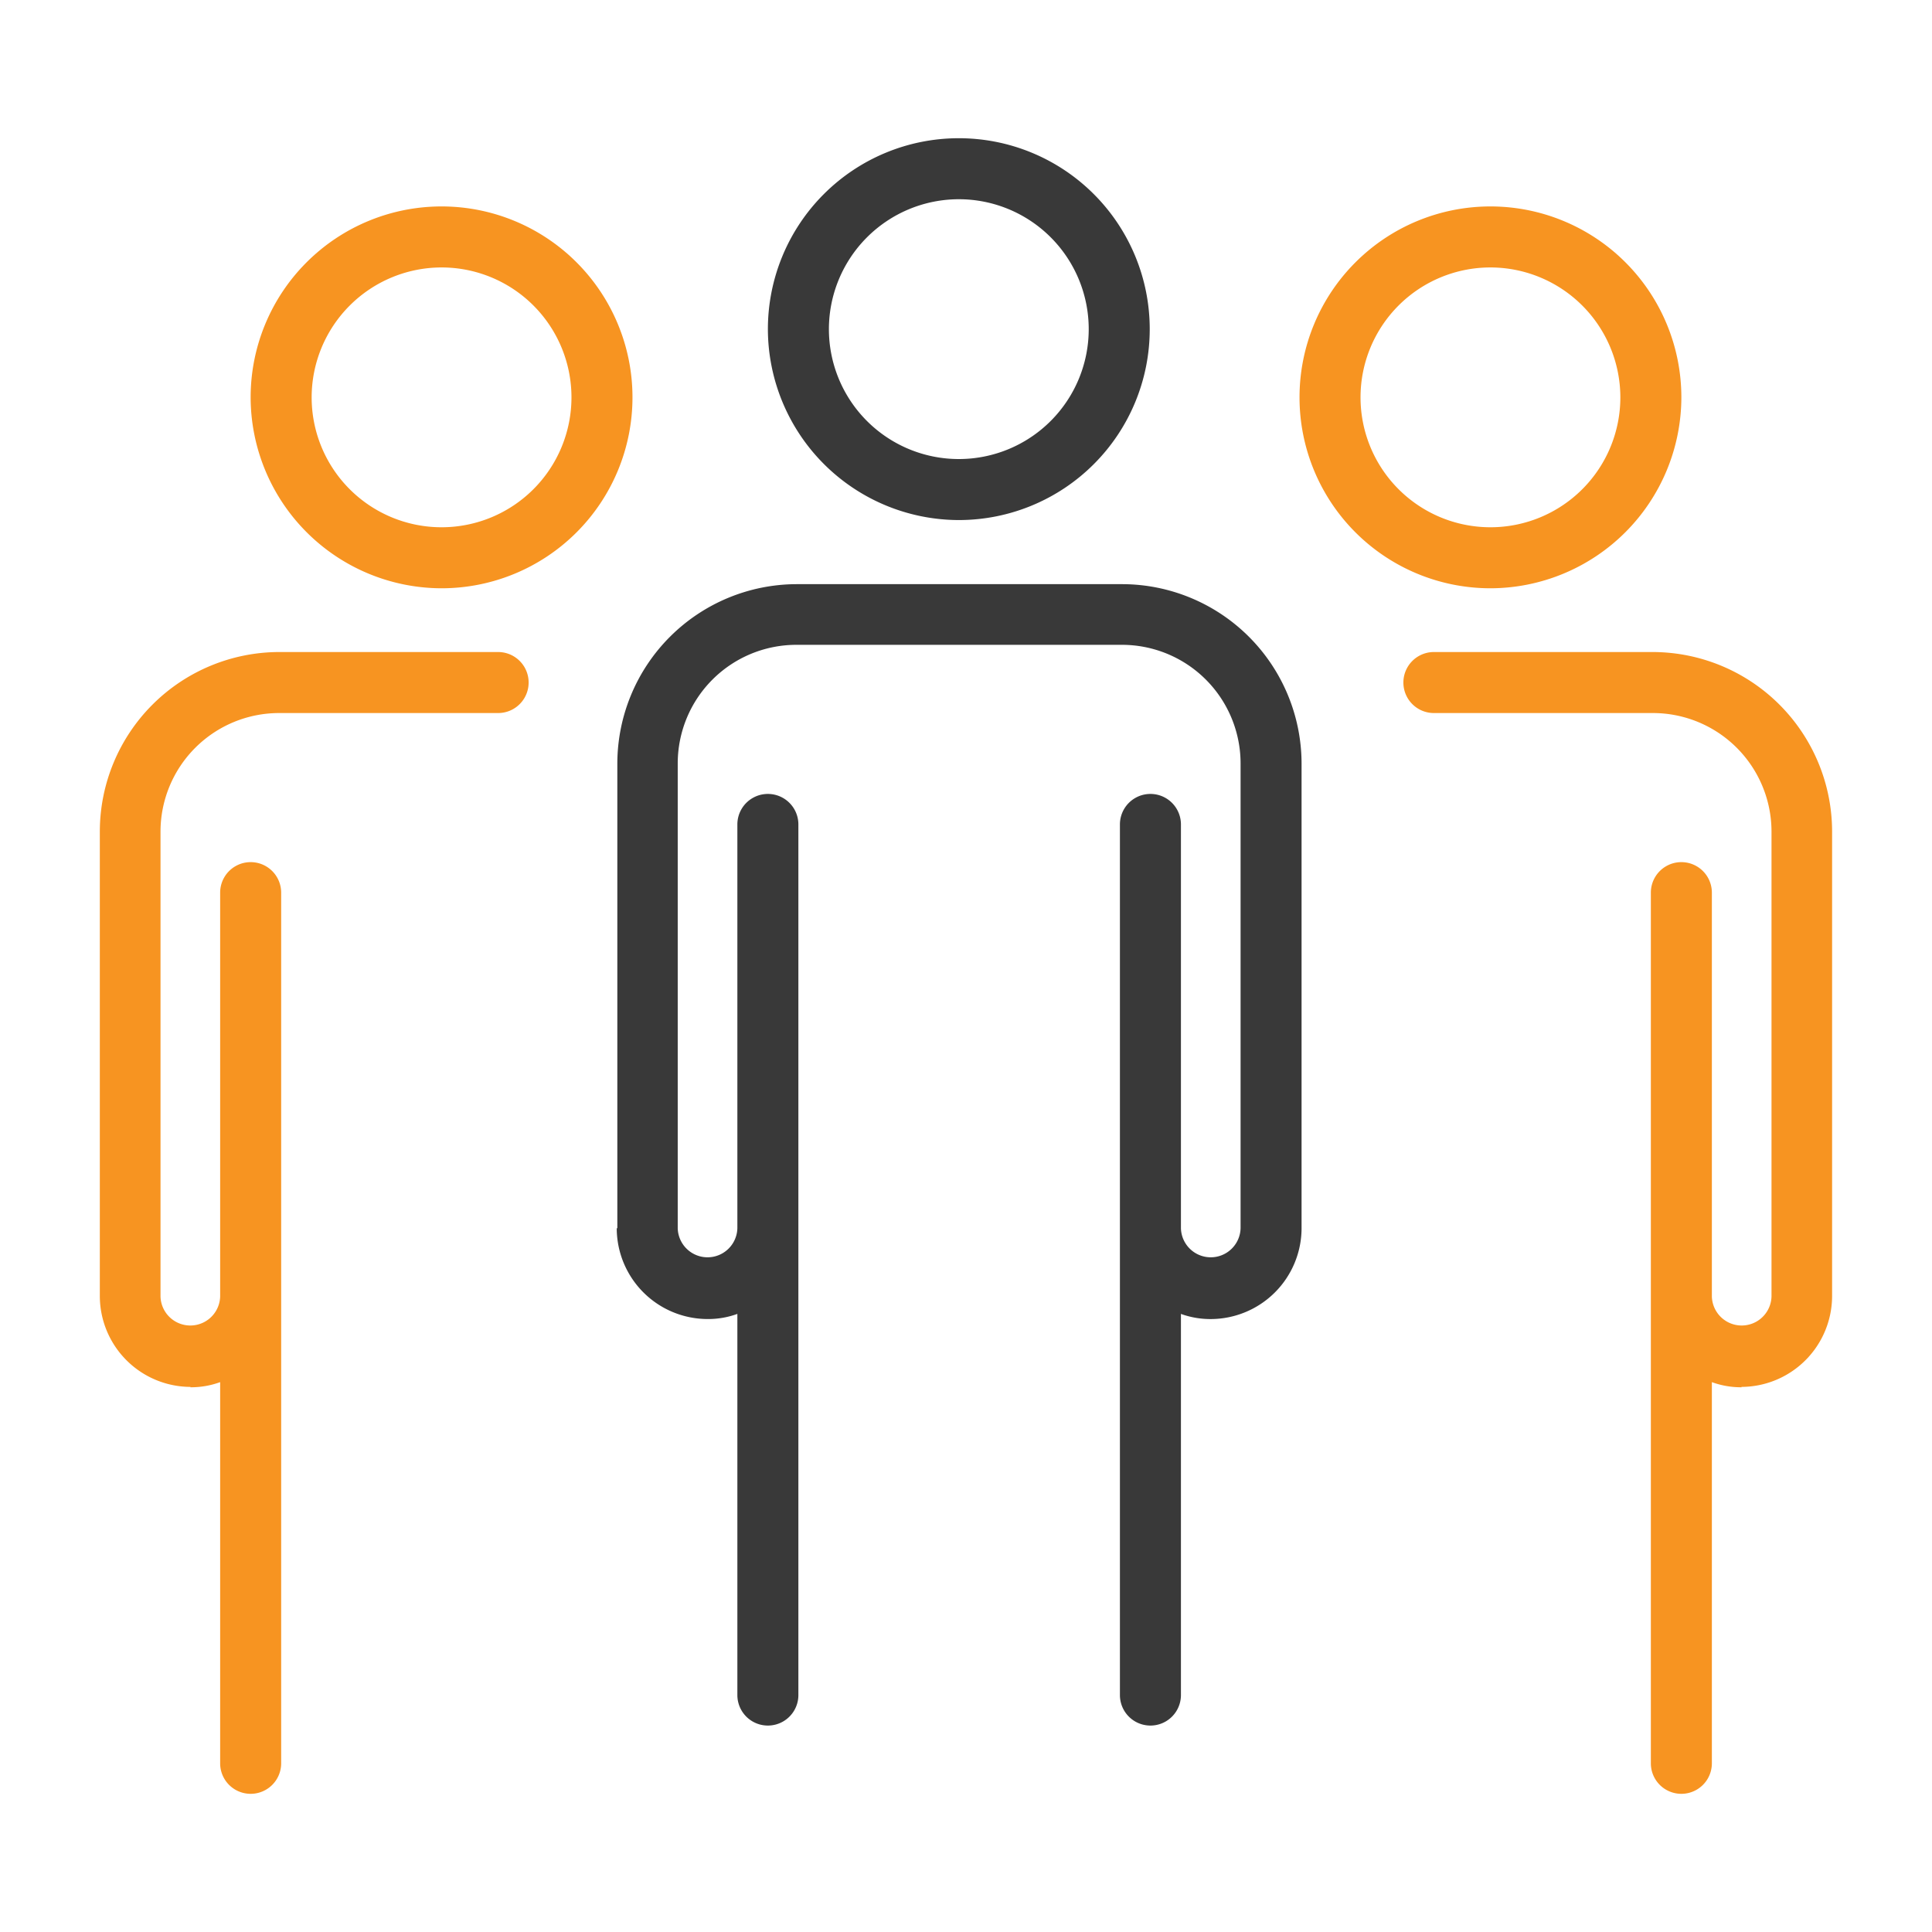
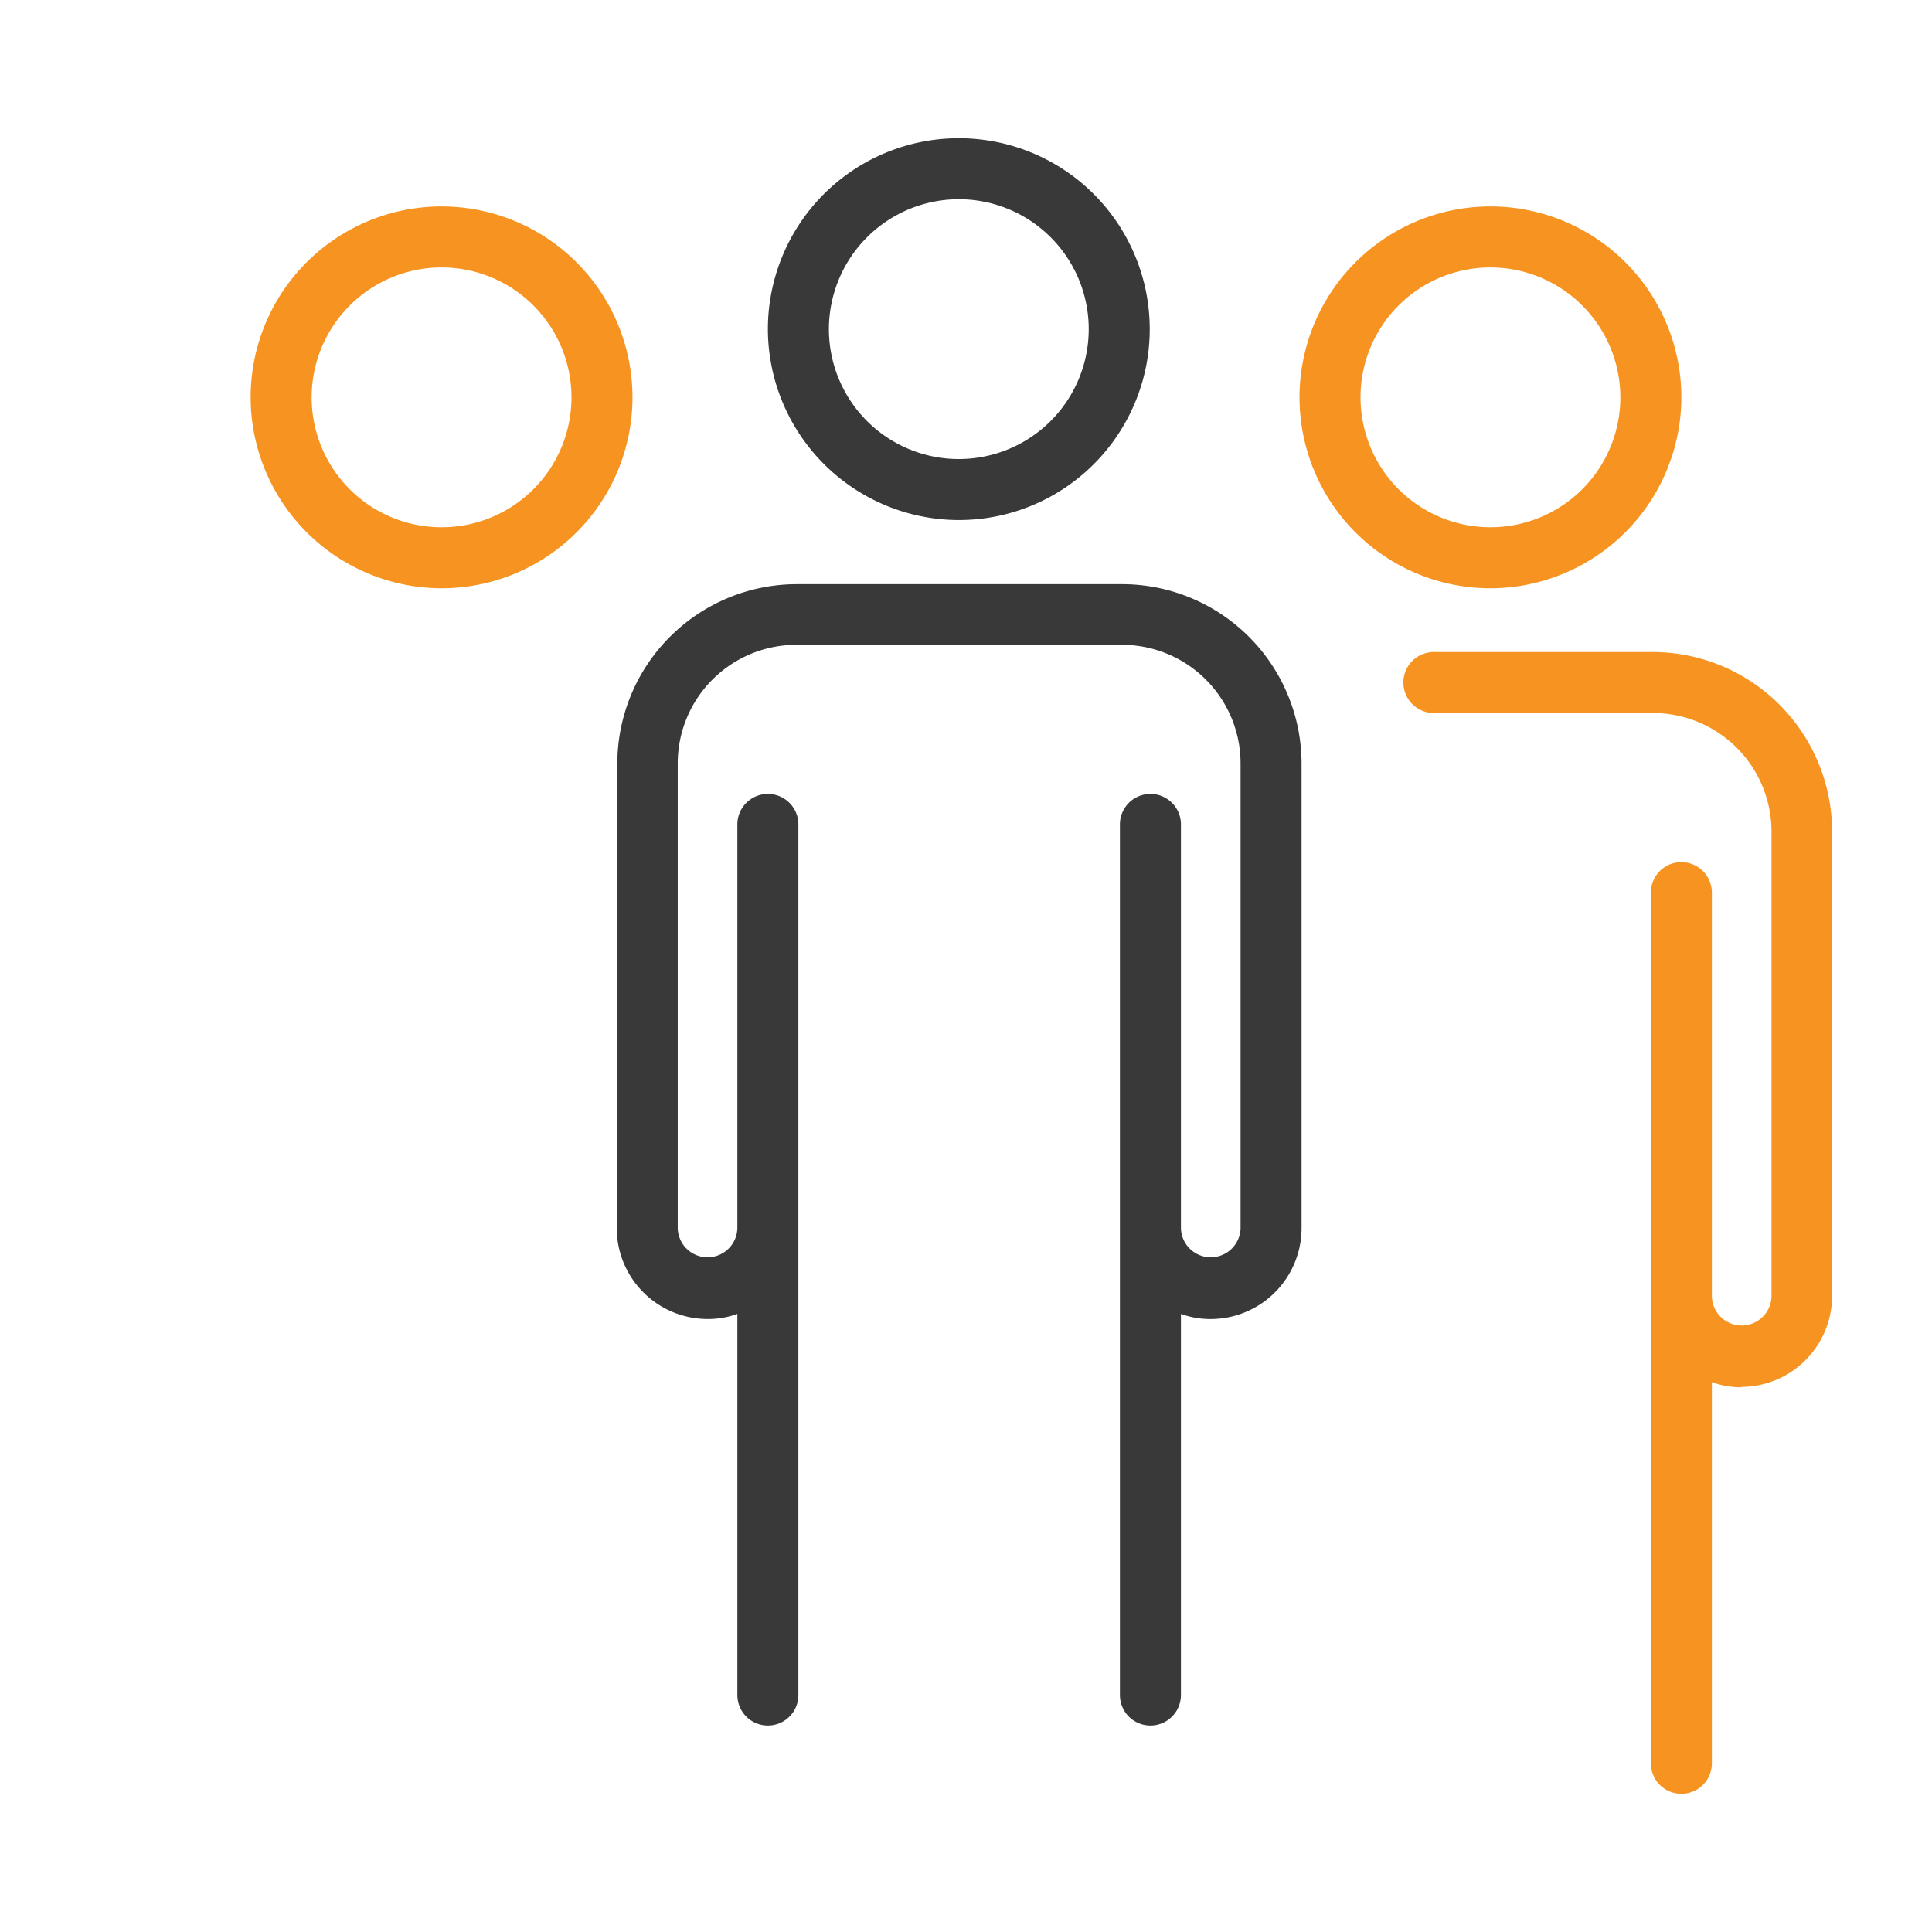
<svg xmlns="http://www.w3.org/2000/svg" width="100" height="100" viewBox="0 0 100 100">
  <defs>
    <clipPath id="clip-path">
      <rect id="Rectangle_3371" data-name="Rectangle 3371" width="100" height="100" transform="translate(351 554)" fill="#393939" stroke="#707070" stroke-width="1" />
    </clipPath>
  </defs>
  <g id="Mask_Group_3157" data-name="Mask Group 3157" transform="translate(-351 -554)" clip-path="url(#clip-path)">
    <g id="Group_13098" data-name="Group 13098" transform="translate(350.157 554.864)">
      <path id="Path_20391" data-name="Path 20391" d="M35.382,26.054A9.882,9.882,0,1,0,25.5,16.172,9.9,9.9,0,0,0,35.382,26.054Zm0-16.606a6.724,6.724,0,1,1-6.724,6.724A6.731,6.731,0,0,1,35.382,9.448Z" transform="translate(15.089 0)" fill="#393939" />
      <path id="Path_20393" data-name="Path 20393" d="M21.09,52.637a4.71,4.71,0,0,0,4.7,4.7,4.409,4.409,0,0,0,1.544-.266V76.8a1.579,1.579,0,0,0,3.158,0V31.737a1.579,1.579,0,0,0-3.158,0v20.9a1.544,1.544,0,0,1-3.087,0V28.579a6.141,6.141,0,0,1,6.139-6.139H47.241a6.141,6.141,0,0,1,6.139,6.139V52.637a1.544,1.544,0,0,1-3.087,0v-20.9a1.579,1.579,0,0,0-3.158,0V76.8a1.579,1.579,0,0,0,3.158,0V57.072a4.481,4.481,0,0,0,1.544.266,4.71,4.71,0,0,0,4.7-4.7V28.579A9.3,9.3,0,0,0,47.259,19.3H30.4a9.3,9.3,0,0,0-9.279,9.279V52.637Z" transform="translate(11.675 10.072)" fill="#393939" />
      <g id="Group_13096" data-name="Group 13096" transform="translate(6.01 9.821)">
        <path id="Path_20394" data-name="Path 20394" d="M20.292,28.044a9.882,9.882,0,1,0-9.882-9.882A9.9,9.9,0,0,0,20.292,28.044Zm0-16.606a6.724,6.724,0,1,1-6.724,6.724,6.731,6.731,0,0,1,6.724-6.724Z" transform="translate(-2.604 -8.28)" fill="#f79421" />
-         <path id="Path_20396" data-name="Path 20396" d="M10.694,59.336a4.409,4.409,0,0,0,1.544-.266V78.8a1.579,1.579,0,0,0,3.158,0V54.634h0v-20.9a1.579,1.579,0,1,0-3.158,0v20.9a1.544,1.544,0,0,1-3.087,0V30.577a6.141,6.141,0,0,1,6.139-6.139H26.626a1.579,1.579,0,1,0,0-3.158H15.289A9.3,9.3,0,0,0,6.01,30.559V54.617a4.71,4.71,0,0,0,4.7,4.7Z" transform="translate(-6.01 1.784)" fill="#f79421" />
      </g>
      <g id="Group_13097" data-name="Group 13097" transform="translate(68.106 9.821)">
        <path id="Path_20394-2" data-name="Path 20394" d="M20.292,28.044a9.882,9.882,0,1,1,9.882-9.882A9.9,9.9,0,0,1,20.292,28.044Zm0-16.606a6.724,6.724,0,1,0,6.724,6.724,6.731,6.731,0,0,0-6.724-6.724Z" transform="translate(-10.41 -8.28)" fill="#f79421" />
        <path id="Path_20396-2" data-name="Path 20396" d="M23.521,59.336a4.409,4.409,0,0,1-1.544-.266V78.8a1.579,1.579,0,0,1-3.158,0V54.634h0v-20.9a1.579,1.579,0,0,1,3.158,0v20.9a1.544,1.544,0,0,0,3.087,0V30.577a6.141,6.141,0,0,0-6.139-6.139H7.589a1.579,1.579,0,1,1,0-3.158H18.926A9.3,9.3,0,0,1,28.2,30.559V54.617a4.71,4.71,0,0,1-4.7,4.7Z" transform="translate(-0.634 1.784)" fill="#f79421" />
      </g>
    </g>
  </g>
</svg>